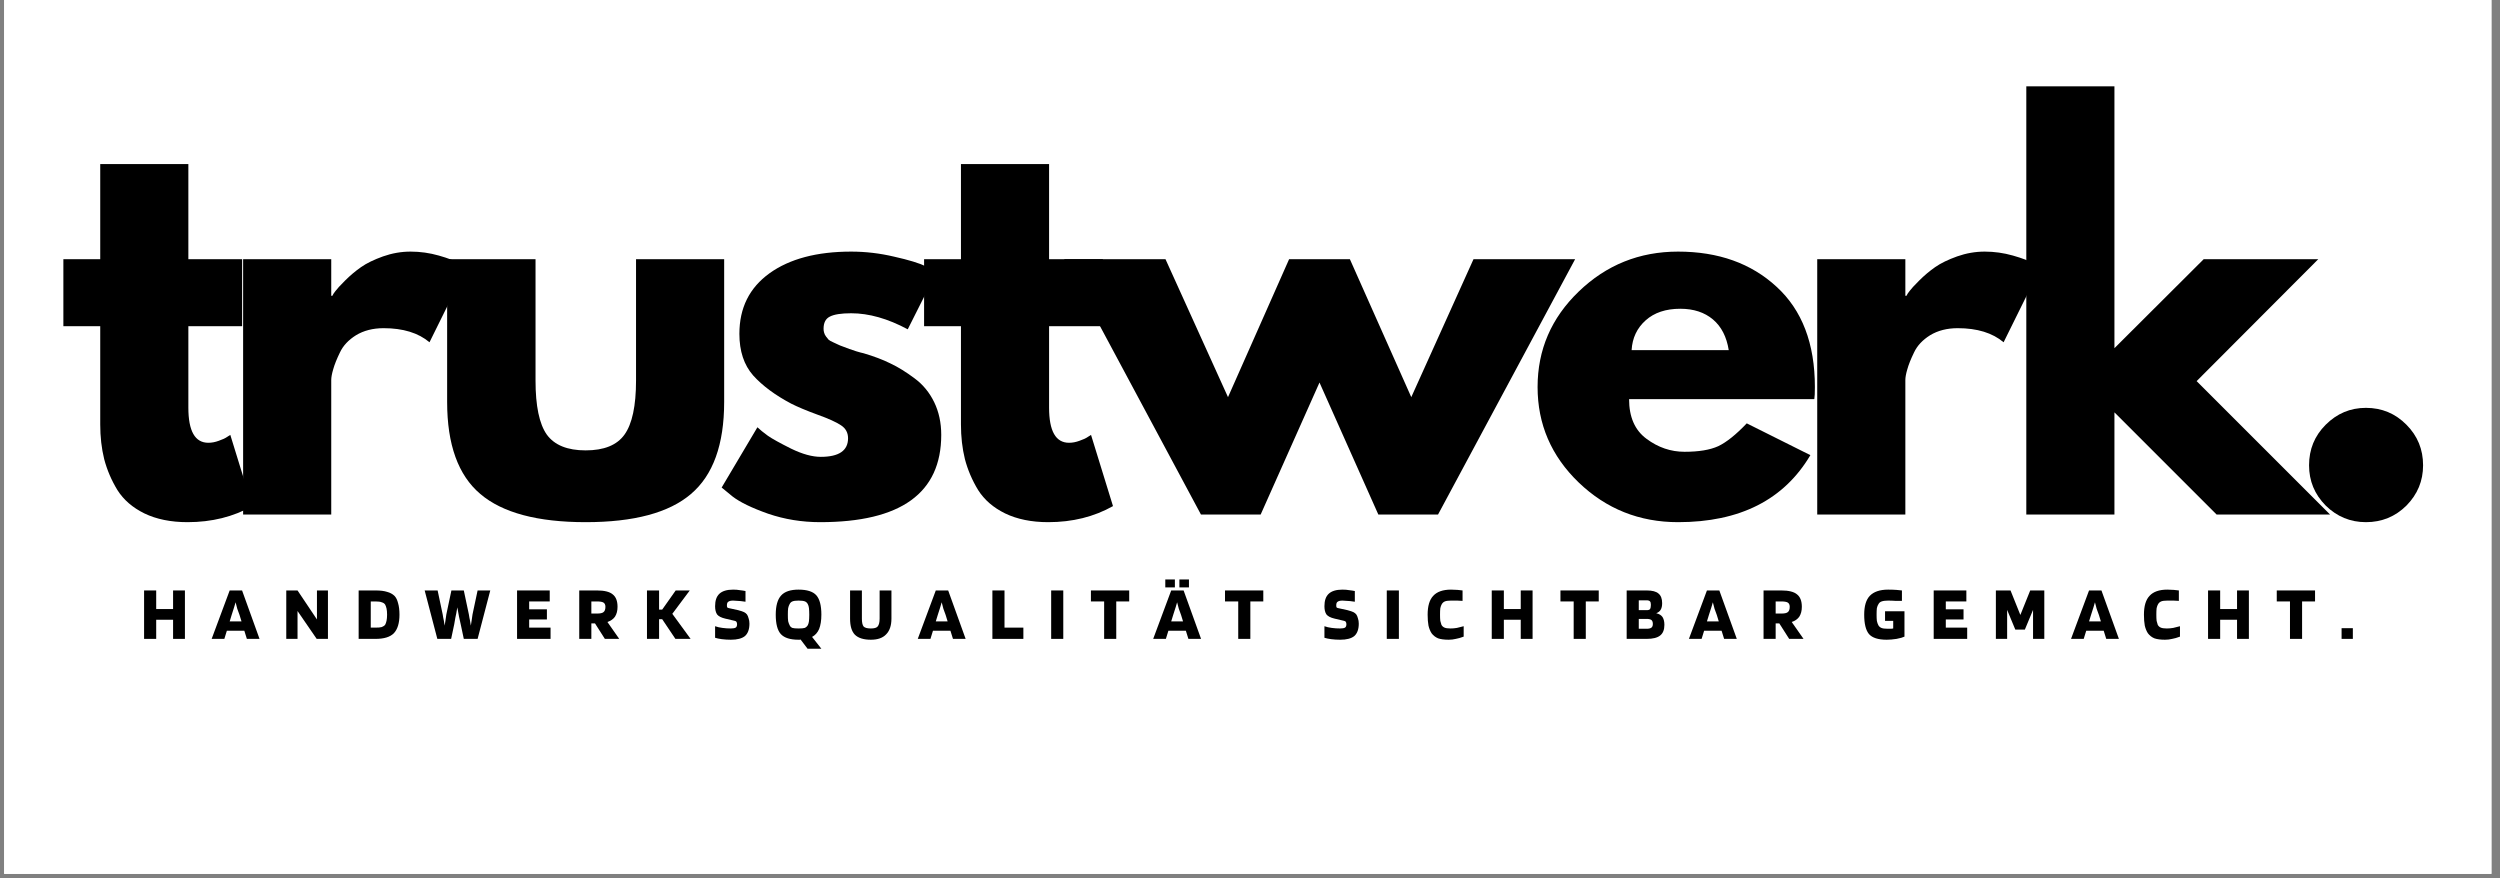
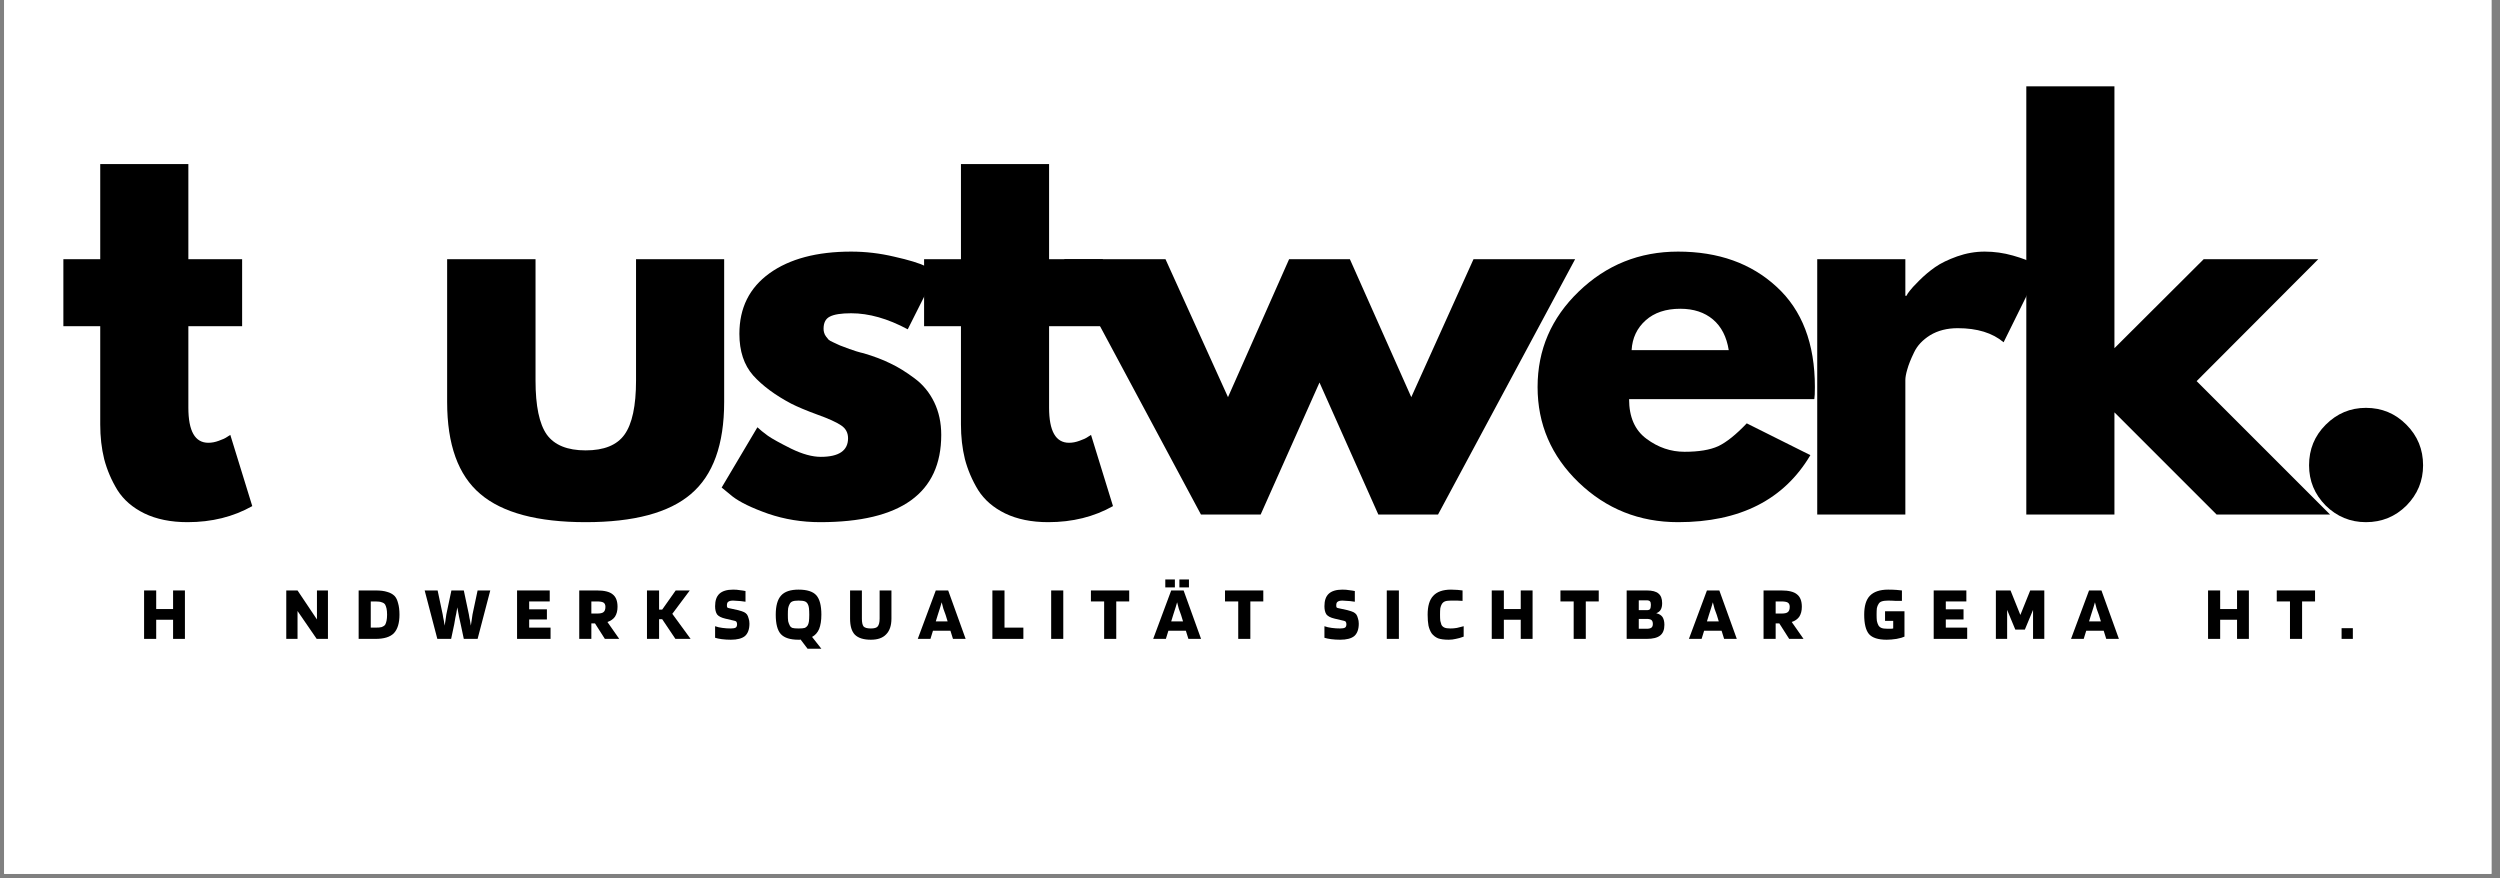
<svg xmlns="http://www.w3.org/2000/svg" width="185" zoomAndPan="magnify" viewBox="0 0 138.75 48.75" height="65" preserveAspectRatio="xMidYMid meet" version="1.0">
  <rect x="0" y="0" width="138.75" height="48.75" fill="#808080" stroke="none" />
  <defs>
    <g />
    <clipPath id="3325cf3bdb">
      <path d="M 0.23 0 L 138.273 0 L 138.273 48.5 L 0.23 48.5 Z M 0.23 0 " clip-rule="nonzero" />
    </clipPath>
  </defs>
  <g clip-path="url(#3325cf3bdb)">
    <path fill="#ffffff" d="M 0.23 0 L 138.273 0 L 138.273 48.5 L 0.23 48.5 Z M 0.23 0 " fill-opacity="1" fill-rule="nonzero" />
    <path fill="#ffffff" d="M 0.23 0 L 138.273 0 L 138.273 48.5 L 0.23 48.5 Z M 0.23 0 " fill-opacity="1" fill-rule="nonzero" />
  </g>
  <g fill="#000000" fill-opacity="1">
    <g transform="translate(3.079, 28.558)">
      <g>
        <path d="M 2.484 -14.172 L 2.484 -19.453 L 7.375 -19.453 L 7.375 -14.172 L 10.359 -14.172 L 10.359 -10.453 L 7.375 -10.453 L 7.375 -5.938 C 7.375 -4.633 7.742 -3.984 8.484 -3.984 C 8.672 -3.984 8.863 -4.02 9.062 -4.094 C 9.27 -4.164 9.426 -4.238 9.531 -4.312 L 9.703 -4.422 L 10.922 -0.469 C 9.867 0.125 8.672 0.422 7.328 0.422 C 6.398 0.422 5.602 0.258 4.938 -0.062 C 4.281 -0.383 3.781 -0.816 3.438 -1.359 C 3.102 -1.91 2.859 -2.484 2.703 -3.078 C 2.555 -3.68 2.484 -4.32 2.484 -5 L 2.484 -10.453 L 0.438 -10.453 L 0.438 -14.172 Z M 2.484 -14.172 " />
      </g>
    </g>
  </g>
  <g fill="#000000" fill-opacity="1">
    <g transform="translate(11.837, 28.558)">
      <g>
+         </g>
+     </g>
+   </g>
+   <g fill="#000000" fill-opacity="1">
+     <g transform="translate(23.441, 28.558)">
+       <g>
+         <path d="M 6.281 -14.172 L 6.281 -7.438 C 6.281 -6.031 6.488 -5.031 6.906 -4.438 C 7.332 -3.852 8.051 -3.562 9.062 -3.562 C 10.082 -3.562 10.801 -3.852 11.219 -4.438 C 11.645 -5.031 11.859 -6.031 11.859 -7.438 L 11.859 -14.172 L 16.75 -14.172 L 16.75 -6.25 C 16.75 -3.883 16.133 -2.18 14.906 -1.141 C 13.688 -0.098 11.738 0.422 9.062 0.422 C 6.395 0.422 4.445 -0.098 3.219 -1.141 C 1.988 -2.18 1.375 -3.883 1.375 -6.25 L 1.375 -14.172 Z M 6.281 -14.172 " />
+       </g>
+     </g>
+   </g>
+   <g fill="#000000" fill-opacity="1">
+     <g transform="translate(39.411, 28.558)">
+       <g>
+         <path d="M 7.828 -14.594 C 8.629 -14.594 9.426 -14.5 10.219 -14.312 C 11.02 -14.133 11.613 -13.953 12 -13.766 L 12.578 -13.484 L 10.969 -10.281 C 9.863 -10.875 8.816 -11.172 7.828 -11.172 C 7.273 -11.172 6.879 -11.109 6.641 -10.984 C 6.41 -10.867 6.297 -10.645 6.297 -10.312 C 6.297 -10.238 6.305 -10.164 6.328 -10.094 C 6.348 -10.02 6.383 -9.945 6.438 -9.875 C 6.488 -9.812 6.535 -9.754 6.578 -9.703 C 6.629 -9.66 6.711 -9.613 6.828 -9.562 C 6.941 -9.508 7.031 -9.469 7.094 -9.438 C 7.156 -9.406 7.258 -9.363 7.406 -9.312 C 7.551 -9.258 7.66 -9.219 7.734 -9.188 C 7.805 -9.164 7.93 -9.125 8.109 -9.062 C 8.285 -9.008 8.422 -8.973 8.516 -8.953 C 9.086 -8.785 9.582 -8.598 10 -8.391 C 10.426 -8.191 10.875 -7.914 11.344 -7.562 C 11.812 -7.219 12.176 -6.773 12.438 -6.234 C 12.695 -5.703 12.828 -5.098 12.828 -4.422 C 12.828 -1.191 10.586 0.422 6.109 0.422 C 5.098 0.422 4.133 0.266 3.219 -0.047 C 2.312 -0.367 1.656 -0.688 1.25 -1 L 0.641 -1.5 L 2.625 -4.844 C 2.77 -4.707 2.961 -4.551 3.203 -4.375 C 3.441 -4.207 3.875 -3.969 4.5 -3.656 C 5.125 -3.352 5.672 -3.203 6.141 -3.203 C 7.148 -3.203 7.656 -3.547 7.656 -4.234 C 7.656 -4.547 7.523 -4.785 7.266 -4.953 C 7.004 -5.129 6.566 -5.328 5.953 -5.547 C 5.336 -5.773 4.852 -5.977 4.5 -6.156 C 3.613 -6.625 2.91 -7.145 2.391 -7.719 C 1.879 -8.301 1.625 -9.07 1.625 -10.031 C 1.625 -11.469 2.18 -12.586 3.297 -13.391 C 4.41 -14.191 5.922 -14.594 7.828 -14.594 Z M 7.828 -14.594 " />
+       </g>
+     </g>
+   </g>
+   <g fill="#000000" fill-opacity="1">
+     <g transform="translate(50.849, 28.558)">
+       <g>
+         <path d="M 2.484 -14.172 L 2.484 -19.453 L 7.375 -19.453 L 7.375 -14.172 L 10.359 -14.172 L 10.359 -10.453 L 7.375 -10.453 L 7.375 -5.938 C 7.375 -4.633 7.742 -3.984 8.484 -3.984 C 8.672 -3.984 8.863 -4.02 9.062 -4.094 C 9.27 -4.164 9.426 -4.238 9.531 -4.312 L 9.703 -4.422 L 10.922 -0.469 C 9.867 0.125 8.672 0.422 7.328 0.422 C 6.398 0.422 5.602 0.258 4.938 -0.062 C 4.281 -0.383 3.781 -0.816 3.438 -1.359 C 3.102 -1.91 2.859 -2.484 2.703 -3.078 C 2.555 -3.68 2.484 -4.32 2.484 -5 L 2.484 -10.453 L 0.438 -10.453 L 0.438 -14.172 Z M 2.484 -14.172 " />
+       </g>
+     </g>
+   </g>
+   <g fill="#000000" fill-opacity="1">
+     <g transform="translate(59.607, 28.558)">
+       <g>
+         <path d="M 10.359 0 L 7.047 0 L -0.547 -14.172 L 5.078 -14.172 L 8.547 -6.516 L 11.938 -14.172 L 15.312 -14.172 L 18.719 -6.516 L 22.172 -14.172 L 27.812 -14.172 L 20.203 0 L 16.891 0 L 13.625 -7.328 Z M 10.359 0 " />
+       </g>
+     </g>
+   </g>
+   <g fill="#000000" fill-opacity="1">
+     <g transform="translate(84.695, 28.558)">
+       <g>
+         <path d="M 16 -6.406 L 5.719 -6.406 C 5.719 -5.414 6.039 -4.68 6.688 -4.203 C 7.332 -3.723 8.035 -3.484 8.797 -3.484 C 9.586 -3.484 10.211 -3.586 10.672 -3.797 C 11.129 -4.016 11.656 -4.438 12.25 -5.062 L 15.781 -3.297 C 14.312 -0.816 11.863 0.422 8.438 0.422 C 6.289 0.422 4.453 -0.312 2.922 -1.781 C 1.398 -3.25 0.641 -5.016 0.641 -7.078 C 0.641 -9.141 1.398 -10.906 2.922 -12.375 C 4.453 -13.852 6.289 -14.594 8.438 -14.594 C 10.676 -14.594 12.5 -13.941 13.906 -12.641 C 15.32 -11.348 16.031 -9.492 16.031 -7.078 C 16.031 -6.742 16.02 -6.52 16 -6.406 Z M 5.859 -9.125 L 11.25 -9.125 C 11.133 -9.863 10.844 -10.43 10.375 -10.828 C 9.906 -11.223 9.301 -11.422 8.562 -11.422 C 7.758 -11.422 7.117 -11.207 6.641 -10.781 C 6.16 -10.352 5.898 -9.801 5.859 -9.125 Z M 5.859 -9.125 " />
+       </g>
+     </g>
+   </g>
+   <g fill="#000000" fill-opacity="1">
+     <g transform="translate(99.2, 28.558)">
+       <g>
        <path d="M 1.656 0 L 1.656 -14.172 L 6.547 -14.172 L 6.547 -12.141 L 6.609 -12.141 C 6.641 -12.211 6.695 -12.301 6.781 -12.406 C 6.863 -12.52 7.039 -12.711 7.312 -12.984 C 7.594 -13.266 7.891 -13.516 8.203 -13.734 C 8.516 -13.953 8.922 -14.148 9.422 -14.328 C 9.922 -14.504 10.43 -14.594 10.953 -14.594 C 11.484 -14.594 12.004 -14.52 12.516 -14.375 C 13.035 -14.227 13.414 -14.082 13.656 -13.938 L 14.047 -13.703 L 12 -9.562 C 11.383 -10.082 10.535 -10.344 9.453 -10.344 C 8.859 -10.344 8.348 -10.211 7.922 -9.953 C 7.504 -9.691 7.207 -9.375 7.031 -9 C 6.852 -8.633 6.727 -8.32 6.656 -8.062 C 6.582 -7.812 6.547 -7.613 6.547 -7.469 L 6.547 0 Z M 1.656 0 " />
      </g>
    </g>
  </g>
  <g fill="#000000" fill-opacity="1">
-     <g transform="translate(23.441, 28.558)">
-       <g>
-         <path d="M 6.281 -14.172 L 6.281 -7.438 C 6.281 -6.031 6.488 -5.031 6.906 -4.438 C 7.332 -3.852 8.051 -3.562 9.062 -3.562 C 10.082 -3.562 10.801 -3.852 11.219 -4.438 C 11.645 -5.031 11.859 -6.031 11.859 -7.438 L 11.859 -14.172 L 16.75 -14.172 L 16.75 -6.25 C 16.75 -3.883 16.133 -2.18 14.906 -1.141 C 13.688 -0.098 11.738 0.422 9.062 0.422 C 6.395 0.422 4.445 -0.098 3.219 -1.141 C 1.988 -2.18 1.375 -3.883 1.375 -6.25 L 1.375 -14.172 Z M 6.281 -14.172 " />
-       </g>
-     </g>
-   </g>
-   <g fill="#000000" fill-opacity="1">
-     <g transform="translate(39.411, 28.558)">
-       <g>
-         <path d="M 7.828 -14.594 C 8.629 -14.594 9.426 -14.5 10.219 -14.312 C 11.02 -14.133 11.613 -13.953 12 -13.766 L 12.578 -13.484 L 10.969 -10.281 C 9.863 -10.875 8.816 -11.172 7.828 -11.172 C 7.273 -11.172 6.879 -11.109 6.641 -10.984 C 6.41 -10.867 6.297 -10.645 6.297 -10.312 C 6.297 -10.238 6.305 -10.164 6.328 -10.094 C 6.348 -10.02 6.383 -9.945 6.438 -9.875 C 6.488 -9.812 6.535 -9.754 6.578 -9.703 C 6.629 -9.66 6.711 -9.613 6.828 -9.562 C 6.941 -9.508 7.031 -9.469 7.094 -9.438 C 7.156 -9.406 7.258 -9.363 7.406 -9.312 C 7.551 -9.258 7.66 -9.219 7.734 -9.188 C 7.805 -9.164 7.93 -9.125 8.109 -9.062 C 8.285 -9.008 8.422 -8.973 8.516 -8.953 C 9.086 -8.785 9.582 -8.598 10 -8.391 C 10.426 -8.191 10.875 -7.914 11.344 -7.562 C 11.812 -7.219 12.176 -6.773 12.438 -6.234 C 12.695 -5.703 12.828 -5.098 12.828 -4.422 C 12.828 -1.191 10.586 0.422 6.109 0.422 C 5.098 0.422 4.133 0.266 3.219 -0.047 C 2.312 -0.367 1.656 -0.688 1.25 -1 L 0.641 -1.5 L 2.625 -4.844 C 2.77 -4.707 2.961 -4.551 3.203 -4.375 C 3.441 -4.207 3.875 -3.969 4.5 -3.656 C 5.125 -3.352 5.672 -3.203 6.141 -3.203 C 7.148 -3.203 7.656 -3.547 7.656 -4.234 C 7.656 -4.547 7.523 -4.785 7.266 -4.953 C 7.004 -5.129 6.566 -5.328 5.953 -5.547 C 5.336 -5.773 4.852 -5.977 4.5 -6.156 C 3.613 -6.625 2.91 -7.145 2.391 -7.719 C 1.879 -8.301 1.625 -9.07 1.625 -10.031 C 1.625 -11.469 2.18 -12.586 3.297 -13.391 C 4.41 -14.191 5.922 -14.594 7.828 -14.594 Z M 7.828 -14.594 " />
-       </g>
-     </g>
-   </g>
-   <g fill="#000000" fill-opacity="1">
-     <g transform="translate(50.849, 28.558)">
-       <g>
-         <path d="M 2.484 -14.172 L 2.484 -19.453 L 7.375 -19.453 L 7.375 -14.172 L 10.359 -14.172 L 10.359 -10.453 L 7.375 -10.453 L 7.375 -5.938 C 7.375 -4.633 7.742 -3.984 8.484 -3.984 C 8.672 -3.984 8.863 -4.02 9.062 -4.094 C 9.27 -4.164 9.426 -4.238 9.531 -4.312 L 9.703 -4.422 L 10.922 -0.469 C 9.867 0.125 8.672 0.422 7.328 0.422 C 6.398 0.422 5.602 0.258 4.938 -0.062 C 4.281 -0.383 3.781 -0.816 3.438 -1.359 C 3.102 -1.91 2.859 -2.484 2.703 -3.078 C 2.555 -3.68 2.484 -4.32 2.484 -5 L 2.484 -10.453 L 0.438 -10.453 L 0.438 -14.172 Z M 2.484 -14.172 " />
-       </g>
-     </g>
-   </g>
-   <g fill="#000000" fill-opacity="1">
-     <g transform="translate(59.607, 28.558)">
-       <g>
-         <path d="M 10.359 0 L 7.047 0 L -0.547 -14.172 L 5.078 -14.172 L 8.547 -6.516 L 11.938 -14.172 L 15.312 -14.172 L 18.719 -6.516 L 22.172 -14.172 L 27.812 -14.172 L 20.203 0 L 16.891 0 L 13.625 -7.328 Z M 10.359 0 " />
-       </g>
-     </g>
-   </g>
-   <g fill="#000000" fill-opacity="1">
-     <g transform="translate(84.695, 28.558)">
-       <g>
-         <path d="M 16 -6.406 L 5.719 -6.406 C 5.719 -5.414 6.039 -4.68 6.688 -4.203 C 7.332 -3.723 8.035 -3.484 8.797 -3.484 C 9.586 -3.484 10.211 -3.586 10.672 -3.797 C 11.129 -4.016 11.656 -4.438 12.25 -5.062 L 15.781 -3.297 C 14.312 -0.816 11.863 0.422 8.438 0.422 C 6.289 0.422 4.453 -0.312 2.922 -1.781 C 1.398 -3.25 0.641 -5.016 0.641 -7.078 C 0.641 -9.141 1.398 -10.906 2.922 -12.375 C 4.453 -13.852 6.289 -14.594 8.438 -14.594 C 10.676 -14.594 12.5 -13.941 13.906 -12.641 C 15.32 -11.348 16.031 -9.492 16.031 -7.078 C 16.031 -6.742 16.02 -6.52 16 -6.406 Z M 5.859 -9.125 L 11.25 -9.125 C 11.133 -9.863 10.844 -10.43 10.375 -10.828 C 9.906 -11.223 9.301 -11.422 8.562 -11.422 C 7.758 -11.422 7.117 -11.207 6.641 -10.781 C 6.16 -10.352 5.898 -9.801 5.859 -9.125 Z M 5.859 -9.125 " />
-       </g>
-     </g>
-   </g>
-   <g fill="#000000" fill-opacity="1">
-     <g transform="translate(99.2, 28.558)">
-       <g>
-         <path d="M 1.656 0 L 1.656 -14.172 L 6.547 -14.172 L 6.547 -12.141 L 6.609 -12.141 C 6.641 -12.211 6.695 -12.301 6.781 -12.406 C 6.863 -12.52 7.039 -12.711 7.312 -12.984 C 7.594 -13.266 7.891 -13.516 8.203 -13.734 C 8.516 -13.953 8.922 -14.148 9.422 -14.328 C 9.922 -14.504 10.43 -14.594 10.953 -14.594 C 11.484 -14.594 12.004 -14.52 12.516 -14.375 C 13.035 -14.227 13.414 -14.082 13.656 -13.938 L 14.047 -13.703 L 12 -9.562 C 11.383 -10.082 10.535 -10.344 9.453 -10.344 C 8.859 -10.344 8.348 -10.211 7.922 -9.953 C 7.504 -9.691 7.207 -9.375 7.031 -9 C 6.852 -8.633 6.727 -8.32 6.656 -8.062 C 6.582 -7.812 6.547 -7.613 6.547 -7.469 L 6.547 0 Z M 1.656 0 " />
-       </g>
-     </g>
-   </g>
-   <g fill="#000000" fill-opacity="1">
    <g transform="translate(110.804, 28.558)">
      <g>
        <path d="M 17.859 -14.172 L 11.109 -7.406 L 18.516 0 L 12.219 0 L 6.547 -5.672 L 6.547 0 L 1.656 0 L 1.656 -23.766 L 6.547 -23.766 L 6.547 -9.234 L 11.5 -14.172 Z M 17.859 -14.172 " />
      </g>
    </g>
  </g>
  <g fill="#000000" fill-opacity="1">
    <g transform="translate(126.497, 28.558)">
      <g>
        <path d="M 4.812 -5.922 C 5.695 -5.922 6.445 -5.609 7.062 -4.984 C 7.676 -4.367 7.984 -3.617 7.984 -2.734 C 7.984 -1.867 7.676 -1.125 7.062 -0.5 C 6.445 0.113 5.695 0.422 4.812 0.422 C 3.945 0.422 3.203 0.113 2.578 -0.5 C 1.961 -1.125 1.656 -1.867 1.656 -2.734 C 1.656 -3.617 1.961 -4.367 2.578 -4.984 C 3.203 -5.609 3.945 -5.922 4.812 -5.922 Z M 4.812 -5.922 " />
      </g>
    </g>
  </g>
  <g fill="#000000" fill-opacity="1">
    <g transform="translate(7.794, 35.458)">
      <g>
        <path d="M 0.875 0 L 0.203 0 L 0.203 -2.688 L 0.875 -2.688 L 0.875 -1.656 L 1.812 -1.656 L 1.812 -2.688 L 2.469 -2.688 L 2.469 0 L 1.812 0 L 1.812 -1.062 L 0.875 -1.062 Z M 0.875 0 " />
      </g>
    </g>
  </g>
  <g fill="#000000" fill-opacity="1">
    <g transform="translate(11.763, 35.458)">
      <g>
-         <path d="M 0.688 0 L -0.016 0 L 0.984 -2.688 L 1.672 -2.688 L 2.641 0 L 1.938 0 L 1.797 -0.453 L 0.828 -0.453 Z M 1.312 -2.031 C 1.289 -1.945 1.266 -1.859 1.234 -1.766 C 1.203 -1.68 1.156 -1.535 1.094 -1.328 L 0.984 -0.969 L 1.641 -0.969 L 1.531 -1.328 C 1.488 -1.441 1.445 -1.555 1.406 -1.672 C 1.375 -1.797 1.344 -1.914 1.312 -2.031 Z M 1.312 -2.031 " />
-       </g>
+         </g>
    </g>
  </g>
  <g fill="#000000" fill-opacity="1">
    <g transform="translate(15.685, 35.458)">
      <g>
        <path d="M 2.516 -2.688 L 2.516 0 L 1.891 0 L 0.828 -1.547 L 0.828 0 L 0.203 0 L 0.203 -2.688 L 0.828 -2.688 L 1.906 -1.078 L 1.906 -2.688 Z M 2.516 -2.688 " />
      </g>
    </g>
  </g>
  <g fill="#000000" fill-opacity="1">
    <g transform="translate(19.702, 35.458)">
      <g>
        <path d="M 1.141 0 L 0.203 0 L 0.203 -2.688 L 1.141 -2.688 C 1.41 -2.688 1.625 -2.66 1.781 -2.609 C 1.945 -2.566 2.082 -2.492 2.188 -2.391 C 2.281 -2.297 2.348 -2.16 2.391 -1.984 C 2.441 -1.816 2.469 -1.602 2.469 -1.344 C 2.469 -0.875 2.363 -0.531 2.156 -0.312 C 1.945 -0.102 1.609 0 1.141 0 Z M 1.672 -1.906 C 1.629 -1.969 1.566 -2.008 1.484 -2.031 C 1.41 -2.062 1.297 -2.078 1.141 -2.078 L 0.875 -2.078 L 0.875 -0.625 L 1.141 -0.625 C 1.297 -0.625 1.41 -0.633 1.484 -0.656 C 1.566 -0.688 1.629 -0.727 1.672 -0.781 C 1.703 -0.832 1.727 -0.906 1.75 -1 C 1.77 -1.094 1.781 -1.207 1.781 -1.344 C 1.781 -1.488 1.77 -1.602 1.75 -1.688 C 1.727 -1.781 1.703 -1.852 1.672 -1.906 Z M 1.672 -1.906 " />
      </g>
    </g>
  </g>
  <g fill="#000000" fill-opacity="1">
    <g transform="translate(23.569, 35.458)">
      <g>
        <path d="M 0.703 0 L 0 -2.688 L 0.719 -2.688 L 1 -1.359 C 1.008 -1.305 1.02 -1.242 1.031 -1.172 C 1.051 -1.098 1.078 -0.953 1.109 -0.734 C 1.117 -0.785 1.133 -0.883 1.156 -1.031 C 1.176 -1.188 1.191 -1.297 1.203 -1.359 L 1.484 -2.688 L 2.172 -2.688 L 2.453 -1.359 C 2.461 -1.305 2.473 -1.242 2.484 -1.172 C 2.504 -1.098 2.531 -0.953 2.562 -0.734 C 2.57 -0.785 2.586 -0.883 2.609 -1.031 C 2.629 -1.188 2.645 -1.297 2.656 -1.359 L 2.938 -2.688 L 3.641 -2.688 L 2.938 0 L 2.172 0 L 2 -0.812 C 1.969 -0.945 1.938 -1.086 1.906 -1.234 C 1.875 -1.391 1.844 -1.562 1.812 -1.75 C 1.77 -1.488 1.734 -1.297 1.703 -1.172 C 1.68 -1.047 1.66 -0.926 1.641 -0.812 L 1.469 0 Z M 0.703 0 " />
      </g>
    </g>
  </g>
  <g fill="#000000" fill-opacity="1">
    <g transform="translate(28.494, 35.458)">
      <g>
        <path d="M 2.062 -0.625 L 2.062 0 L 0.203 0 L 0.203 -2.688 L 2.016 -2.688 L 2.016 -2.078 L 0.875 -2.078 L 0.875 -1.641 L 1.859 -1.641 L 1.859 -1.078 L 0.875 -1.078 L 0.875 -0.625 Z M 2.062 -0.625 " />
      </g>
    </g>
  </g>
  <g fill="#000000" fill-opacity="1">
    <g transform="translate(31.945, 35.458)">
      <g>
        <path d="M 0.875 -0.859 L 0.875 0 L 0.203 0 L 0.203 -2.688 L 1.188 -2.688 C 1.602 -2.688 1.895 -2.613 2.062 -2.469 C 2.238 -2.332 2.328 -2.102 2.328 -1.781 C 2.328 -1.562 2.281 -1.379 2.188 -1.234 C 2.094 -1.098 1.953 -1 1.766 -0.938 L 2.422 0 L 1.625 0 L 1.078 -0.859 Z M 1.656 -1.781 C 1.656 -1.895 1.617 -1.973 1.547 -2.016 C 1.484 -2.055 1.363 -2.078 1.188 -2.078 L 0.875 -2.078 L 0.875 -1.406 L 1.188 -1.406 C 1.363 -1.406 1.484 -1.43 1.547 -1.484 C 1.617 -1.535 1.656 -1.633 1.656 -1.781 Z M 1.656 -1.781 " />
      </g>
    </g>
  </g>
  <g fill="#000000" fill-opacity="1">
    <g transform="translate(35.704, 35.458)">
      <g>
        <path d="M 1.609 -1.391 L 2.625 0 L 1.781 0 L 1.047 -1.094 L 0.875 -1.094 L 0.875 0 L 0.203 0 L 0.203 -2.688 L 0.875 -2.688 L 0.875 -1.625 L 1.047 -1.625 L 1.797 -2.688 L 2.578 -2.688 Z M 1.609 -1.391 " />
      </g>
    </g>
  </g>
  <g fill="#000000" fill-opacity="1">
    <g transform="translate(39.563, 35.458)">
      <g>
        <path d="M 1.219 -1 L 0.688 -1.125 C 0.469 -1.176 0.316 -1.254 0.234 -1.359 C 0.16 -1.473 0.125 -1.625 0.125 -1.812 C 0.125 -2.125 0.203 -2.352 0.359 -2.5 C 0.523 -2.656 0.781 -2.734 1.125 -2.734 C 1.27 -2.734 1.395 -2.723 1.5 -2.703 C 1.613 -2.691 1.719 -2.676 1.812 -2.656 L 1.812 -2.062 C 1.602 -2.094 1.457 -2.109 1.375 -2.109 C 1.289 -2.117 1.207 -2.125 1.125 -2.125 C 1 -2.125 0.91 -2.102 0.859 -2.062 C 0.805 -2.031 0.781 -1.961 0.781 -1.859 C 0.781 -1.816 0.785 -1.781 0.797 -1.75 C 0.816 -1.727 0.852 -1.711 0.906 -1.703 L 1.406 -1.594 C 1.562 -1.551 1.672 -1.516 1.734 -1.484 C 1.797 -1.453 1.848 -1.41 1.891 -1.359 C 1.93 -1.305 1.961 -1.234 1.984 -1.141 C 2.016 -1.055 2.031 -0.957 2.031 -0.844 C 2.031 -0.531 1.945 -0.301 1.781 -0.156 C 1.613 -0.02 1.352 0.047 1 0.047 C 0.82 0.047 0.656 0.035 0.5 0.016 C 0.344 -0.004 0.219 -0.031 0.125 -0.062 L 0.125 -0.703 C 0.238 -0.66 0.375 -0.629 0.531 -0.609 C 0.688 -0.586 0.844 -0.578 1 -0.578 C 1.125 -0.578 1.211 -0.594 1.266 -0.625 C 1.316 -0.656 1.344 -0.719 1.344 -0.812 C 1.344 -0.875 1.332 -0.914 1.312 -0.938 C 1.301 -0.969 1.27 -0.988 1.219 -1 Z M 1.219 -1 " />
      </g>
    </g>
  </g>
  <g fill="#000000" fill-opacity="1">
    <g transform="translate(42.945, 35.458)">
      <g>
        <path d="M 1.375 0.047 C 0.914 0.047 0.586 -0.055 0.391 -0.266 C 0.203 -0.473 0.109 -0.832 0.109 -1.344 C 0.109 -1.832 0.207 -2.188 0.406 -2.406 C 0.602 -2.625 0.926 -2.734 1.375 -2.734 C 1.844 -2.734 2.172 -2.629 2.359 -2.422 C 2.547 -2.211 2.641 -1.852 2.641 -1.344 C 2.641 -1.02 2.598 -0.754 2.516 -0.547 C 2.43 -0.348 2.301 -0.203 2.125 -0.109 L 2.641 0.547 L 1.875 0.547 L 1.484 0.031 C 1.473 0.039 1.457 0.047 1.438 0.047 C 1.426 0.047 1.406 0.047 1.375 0.047 Z M 0.875 -0.766 C 0.906 -0.691 0.957 -0.641 1.031 -0.609 C 1.102 -0.586 1.219 -0.578 1.375 -0.578 C 1.531 -0.578 1.645 -0.586 1.719 -0.609 C 1.789 -0.641 1.848 -0.691 1.891 -0.766 C 1.922 -0.828 1.941 -0.898 1.953 -0.984 C 1.961 -1.078 1.969 -1.195 1.969 -1.344 C 1.969 -1.488 1.961 -1.609 1.953 -1.703 C 1.941 -1.797 1.922 -1.867 1.891 -1.922 C 1.859 -1.992 1.805 -2.047 1.734 -2.078 C 1.66 -2.109 1.539 -2.125 1.375 -2.125 C 1.219 -2.125 1.102 -2.109 1.031 -2.078 C 0.957 -2.047 0.906 -1.992 0.875 -1.922 C 0.844 -1.867 0.816 -1.797 0.797 -1.703 C 0.785 -1.609 0.781 -1.488 0.781 -1.344 C 0.781 -1.195 0.785 -1.078 0.797 -0.984 C 0.816 -0.898 0.844 -0.828 0.875 -0.766 Z M 0.875 -0.766 " />
      </g>
    </g>
  </g>
  <g fill="#000000" fill-opacity="1">
    <g transform="translate(46.991, 35.458)">
      <g>
        <path d="M 1.828 -1.125 L 1.828 -2.688 L 2.484 -2.688 L 2.484 -1.125 C 2.484 -0.738 2.383 -0.445 2.188 -0.25 C 2 -0.051 1.719 0.047 1.344 0.047 C 0.938 0.047 0.641 -0.047 0.453 -0.234 C 0.273 -0.422 0.188 -0.719 0.188 -1.125 L 0.188 -2.688 L 0.844 -2.688 L 0.844 -1.125 C 0.844 -0.914 0.875 -0.77 0.938 -0.688 C 1.008 -0.613 1.145 -0.578 1.344 -0.578 C 1.531 -0.578 1.656 -0.613 1.719 -0.688 C 1.789 -0.77 1.828 -0.914 1.828 -1.125 Z M 1.828 -1.125 " />
      </g>
    </g>
  </g>
  <g fill="#000000" fill-opacity="1">
    <g transform="translate(50.952, 35.458)">
      <g>
        <path d="M 0.688 0 L -0.016 0 L 0.984 -2.688 L 1.672 -2.688 L 2.641 0 L 1.938 0 L 1.797 -0.453 L 0.828 -0.453 Z M 1.312 -2.031 C 1.289 -1.945 1.266 -1.859 1.234 -1.766 C 1.203 -1.68 1.156 -1.535 1.094 -1.328 L 0.984 -0.969 L 1.641 -0.969 L 1.531 -1.328 C 1.488 -1.441 1.445 -1.555 1.406 -1.672 C 1.375 -1.797 1.344 -1.914 1.312 -2.031 Z M 1.312 -2.031 " />
      </g>
    </g>
  </g>
  <g fill="#000000" fill-opacity="1">
    <g transform="translate(54.875, 35.458)">
      <g>
        <path d="M 1.922 -0.625 L 1.922 0 L 0.203 0 L 0.203 -2.688 L 0.875 -2.688 L 0.875 -0.625 Z M 1.922 -0.625 " />
      </g>
    </g>
  </g>
  <g fill="#000000" fill-opacity="1">
    <g transform="translate(58.137, 35.458)">
      <g>
        <path d="M 0.875 -2.688 L 0.875 0 L 0.203 0 L 0.203 -2.688 Z M 0.875 -2.688 " />
      </g>
    </g>
  </g>
  <g fill="#000000" fill-opacity="1">
    <g transform="translate(60.499, 35.458)">
      <g>
        <path d="M 2.172 -2.688 L 2.172 -2.078 L 1.453 -2.078 L 1.453 0 L 0.781 0 L 0.781 -2.078 L 0.047 -2.078 L 0.047 -2.688 Z M 2.172 -2.688 " />
      </g>
    </g>
  </g>
  <g fill="#000000" fill-opacity="1">
    <g transform="translate(64.018, 35.458)">
      <g>
        <path d="M 0.688 0 L -0.016 0 L 0.984 -2.688 L 1.672 -2.688 L 2.641 0 L 1.938 0 L 1.797 -0.453 L 0.828 -0.453 Z M 1.312 -2.031 C 1.289 -1.945 1.266 -1.859 1.234 -1.766 C 1.203 -1.68 1.156 -1.535 1.094 -1.328 L 0.984 -0.969 L 1.641 -0.969 L 1.531 -1.328 C 1.488 -1.441 1.445 -1.555 1.406 -1.672 C 1.375 -1.797 1.344 -1.914 1.312 -2.031 Z M 1.969 -3.297 L 1.969 -2.859 L 1.438 -2.859 L 1.438 -3.297 Z M 1.188 -3.297 L 1.188 -2.859 L 0.656 -2.859 L 0.656 -3.297 Z M 1.188 -3.297 " />
      </g>
    </g>
  </g>
  <g fill="#000000" fill-opacity="1">
    <g transform="translate(67.941, 35.458)">
      <g>
        <path d="M 2.172 -2.688 L 2.172 -2.078 L 1.453 -2.078 L 1.453 0 L 0.781 0 L 0.781 -2.078 L 0.047 -2.078 L 0.047 -2.688 Z M 2.172 -2.688 " />
      </g>
    </g>
  </g>
  <g fill="#000000" fill-opacity="1">
    <g transform="translate(71.46, 35.458)">
      <g />
    </g>
  </g>
  <g fill="#000000" fill-opacity="1">
    <g transform="translate(73.381, 35.458)">
      <g>
        <path d="M 1.219 -1 L 0.688 -1.125 C 0.469 -1.176 0.316 -1.254 0.234 -1.359 C 0.16 -1.473 0.125 -1.625 0.125 -1.812 C 0.125 -2.125 0.203 -2.352 0.359 -2.5 C 0.523 -2.656 0.781 -2.734 1.125 -2.734 C 1.27 -2.734 1.395 -2.723 1.5 -2.703 C 1.613 -2.691 1.719 -2.676 1.812 -2.656 L 1.812 -2.062 C 1.602 -2.094 1.457 -2.109 1.375 -2.109 C 1.289 -2.117 1.207 -2.125 1.125 -2.125 C 1 -2.125 0.91 -2.102 0.859 -2.062 C 0.805 -2.031 0.781 -1.961 0.781 -1.859 C 0.781 -1.816 0.785 -1.781 0.797 -1.75 C 0.816 -1.727 0.852 -1.711 0.906 -1.703 L 1.406 -1.594 C 1.562 -1.551 1.672 -1.516 1.734 -1.484 C 1.797 -1.453 1.848 -1.41 1.891 -1.359 C 1.93 -1.305 1.961 -1.234 1.984 -1.141 C 2.016 -1.055 2.031 -0.957 2.031 -0.844 C 2.031 -0.531 1.945 -0.301 1.781 -0.156 C 1.613 -0.02 1.352 0.047 1 0.047 C 0.82 0.047 0.656 0.035 0.5 0.016 C 0.344 -0.004 0.219 -0.031 0.125 -0.062 L 0.125 -0.703 C 0.238 -0.66 0.375 -0.629 0.531 -0.609 C 0.688 -0.586 0.844 -0.578 1 -0.578 C 1.125 -0.578 1.211 -0.594 1.266 -0.625 C 1.316 -0.656 1.344 -0.719 1.344 -0.812 C 1.344 -0.875 1.332 -0.914 1.312 -0.938 C 1.301 -0.969 1.27 -0.988 1.219 -1 Z M 1.219 -1 " />
      </g>
    </g>
  </g>
  <g fill="#000000" fill-opacity="1">
    <g transform="translate(76.763, 35.458)">
      <g>
        <path d="M 0.875 -2.688 L 0.875 0 L 0.203 0 L 0.203 -2.688 Z M 0.875 -2.688 " />
      </g>
    </g>
  </g>
  <g fill="#000000" fill-opacity="1">
    <g transform="translate(79.125, 35.458)">
      <g>
        <path d="M 1.375 -0.578 C 1.488 -0.578 1.609 -0.586 1.734 -0.609 C 1.867 -0.641 1.992 -0.672 2.109 -0.703 L 2.109 -0.125 C 1.941 -0.062 1.797 -0.02 1.672 0 C 1.547 0.031 1.414 0.047 1.281 0.047 C 1.031 0.047 0.832 0.02 0.688 -0.031 C 0.539 -0.094 0.422 -0.188 0.328 -0.312 C 0.254 -0.426 0.195 -0.566 0.156 -0.734 C 0.125 -0.898 0.109 -1.102 0.109 -1.344 C 0.109 -1.82 0.211 -2.172 0.422 -2.391 C 0.629 -2.617 0.957 -2.734 1.406 -2.734 C 1.539 -2.734 1.66 -2.727 1.766 -2.719 C 1.867 -2.707 1.961 -2.695 2.047 -2.688 L 2.047 -2.109 C 1.953 -2.117 1.852 -2.125 1.75 -2.125 C 1.645 -2.125 1.531 -2.125 1.406 -2.125 C 1.25 -2.125 1.133 -2.109 1.062 -2.078 C 0.988 -2.047 0.93 -1.992 0.891 -1.922 C 0.859 -1.867 0.832 -1.797 0.812 -1.703 C 0.801 -1.609 0.797 -1.488 0.797 -1.344 C 0.797 -1.207 0.801 -1.094 0.812 -1 C 0.832 -0.914 0.852 -0.844 0.875 -0.781 C 0.914 -0.707 0.973 -0.656 1.047 -0.625 C 1.117 -0.594 1.227 -0.578 1.375 -0.578 Z M 1.375 -0.578 " />
      </g>
    </g>
  </g>
  <g fill="#000000" fill-opacity="1">
    <g transform="translate(82.589, 35.458)">
      <g>
        <path d="M 0.875 0 L 0.203 0 L 0.203 -2.688 L 0.875 -2.688 L 0.875 -1.656 L 1.812 -1.656 L 1.812 -2.688 L 2.469 -2.688 L 2.469 0 L 1.812 0 L 1.812 -1.062 L 0.875 -1.062 Z M 0.875 0 " />
      </g>
    </g>
  </g>
  <g fill="#000000" fill-opacity="1">
    <g transform="translate(86.558, 35.458)">
      <g>
        <path d="M 2.172 -2.688 L 2.172 -2.078 L 1.453 -2.078 L 1.453 0 L 0.781 0 L 0.781 -2.078 L 0.047 -2.078 L 0.047 -2.688 Z M 2.172 -2.688 " />
      </g>
    </g>
  </g>
  <g fill="#000000" fill-opacity="1">
    <g transform="translate(90.077, 35.458)">
      <g>
        <path d="M 2.297 -0.781 C 2.297 -0.508 2.219 -0.312 2.062 -0.188 C 1.906 -0.062 1.656 0 1.312 0 L 0.203 0 L 0.203 -2.688 L 1.312 -2.688 C 1.625 -2.688 1.844 -2.629 1.969 -2.516 C 2.102 -2.41 2.172 -2.234 2.172 -1.984 C 2.172 -1.828 2.145 -1.707 2.094 -1.625 C 2.051 -1.539 1.969 -1.473 1.844 -1.422 C 2 -1.391 2.113 -1.32 2.188 -1.219 C 2.258 -1.113 2.297 -0.969 2.297 -0.781 Z M 1.547 -1.891 C 1.547 -1.984 1.531 -2.047 1.5 -2.078 C 1.469 -2.117 1.406 -2.141 1.312 -2.141 L 0.875 -2.141 L 0.875 -1.594 L 1.312 -1.594 C 1.406 -1.594 1.469 -1.613 1.5 -1.656 C 1.531 -1.707 1.547 -1.785 1.547 -1.891 Z M 1.656 -0.828 C 1.656 -0.93 1.629 -1.004 1.578 -1.047 C 1.523 -1.086 1.438 -1.109 1.312 -1.109 L 0.875 -1.109 L 0.875 -0.562 L 1.312 -0.562 C 1.438 -0.562 1.523 -0.582 1.578 -0.625 C 1.629 -0.664 1.656 -0.734 1.656 -0.828 Z M 1.656 -0.828 " />
      </g>
    </g>
  </g>
  <g fill="#000000" fill-opacity="1">
    <g transform="translate(93.751, 35.458)">
      <g>
        <path d="M 0.688 0 L -0.016 0 L 0.984 -2.688 L 1.672 -2.688 L 2.641 0 L 1.938 0 L 1.797 -0.453 L 0.828 -0.453 Z M 1.312 -2.031 C 1.289 -1.945 1.266 -1.859 1.234 -1.766 C 1.203 -1.68 1.156 -1.535 1.094 -1.328 L 0.984 -0.969 L 1.641 -0.969 L 1.531 -1.328 C 1.488 -1.441 1.445 -1.555 1.406 -1.672 C 1.375 -1.797 1.344 -1.914 1.312 -2.031 Z M 1.312 -2.031 " />
      </g>
    </g>
  </g>
  <g fill="#000000" fill-opacity="1">
    <g transform="translate(97.674, 35.458)">
      <g>
        <path d="M 0.875 -0.859 L 0.875 0 L 0.203 0 L 0.203 -2.688 L 1.188 -2.688 C 1.602 -2.688 1.895 -2.613 2.062 -2.469 C 2.238 -2.332 2.328 -2.102 2.328 -1.781 C 2.328 -1.562 2.281 -1.379 2.188 -1.234 C 2.094 -1.098 1.953 -1 1.766 -0.938 L 2.422 0 L 1.625 0 L 1.078 -0.859 Z M 1.656 -1.781 C 1.656 -1.895 1.617 -1.973 1.547 -2.016 C 1.484 -2.055 1.363 -2.078 1.188 -2.078 L 0.875 -2.078 L 0.875 -1.406 L 1.188 -1.406 C 1.363 -1.406 1.484 -1.43 1.547 -1.484 C 1.617 -1.535 1.656 -1.633 1.656 -1.781 Z M 1.656 -1.781 " />
      </g>
    </g>
  </g>
  <g fill="#000000" fill-opacity="1">
    <g transform="translate(101.433, 35.458)">
      <g />
    </g>
  </g>
  <g fill="#000000" fill-opacity="1">
    <g transform="translate(103.354, 35.458)">
      <g>
        <path d="M 1.719 -1 L 1.266 -1 L 1.266 -1.531 L 2.344 -1.531 L 2.344 -0.125 C 2.258 -0.082 2.113 -0.039 1.906 0 C 1.707 0.031 1.523 0.047 1.359 0.047 C 0.891 0.047 0.562 -0.055 0.375 -0.266 C 0.195 -0.484 0.109 -0.844 0.109 -1.344 C 0.109 -1.82 0.211 -2.172 0.422 -2.391 C 0.641 -2.617 0.977 -2.734 1.438 -2.734 C 1.613 -2.734 1.766 -2.727 1.891 -2.719 C 2.023 -2.707 2.129 -2.695 2.203 -2.688 L 2.203 -2.109 C 2.109 -2.109 1.992 -2.109 1.859 -2.109 C 1.734 -2.117 1.594 -2.125 1.438 -2.125 C 1.281 -2.125 1.16 -2.109 1.078 -2.078 C 1.004 -2.055 0.945 -2.008 0.906 -1.938 C 0.863 -1.875 0.832 -1.797 0.812 -1.703 C 0.801 -1.609 0.797 -1.488 0.797 -1.344 C 0.797 -1.207 0.801 -1.094 0.812 -1 C 0.832 -0.906 0.859 -0.828 0.891 -0.766 C 0.93 -0.691 0.988 -0.641 1.062 -0.609 C 1.133 -0.578 1.25 -0.562 1.406 -0.562 C 1.457 -0.562 1.508 -0.562 1.562 -0.562 C 1.613 -0.562 1.664 -0.566 1.719 -0.578 Z M 1.719 -1 " />
      </g>
    </g>
  </g>
  <g fill="#000000" fill-opacity="1">
    <g transform="translate(107.117, 35.458)">
      <g>
        <path d="M 2.062 -0.625 L 2.062 0 L 0.203 0 L 0.203 -2.688 L 2.016 -2.688 L 2.016 -2.078 L 0.875 -2.078 L 0.875 -1.641 L 1.859 -1.641 L 1.859 -1.078 L 0.875 -1.078 L 0.875 -0.625 Z M 2.062 -0.625 " />
      </g>
    </g>
  </g>
  <g fill="#000000" fill-opacity="1">
    <g transform="translate(110.568, 35.458)">
      <g>
        <path d="M 2.891 -2.688 L 2.891 0 L 2.266 0 L 2.266 -1.609 L 1.812 -0.516 L 1.281 -0.516 L 0.828 -1.609 L 0.828 0 L 0.203 0 L 0.203 -2.688 L 1.016 -2.688 L 1.562 -1.328 L 2.109 -2.688 Z M 2.891 -2.688 " />
      </g>
    </g>
  </g>
  <g fill="#000000" fill-opacity="1">
    <g transform="translate(114.958, 35.458)">
      <g>
        <path d="M 0.688 0 L -0.016 0 L 0.984 -2.688 L 1.672 -2.688 L 2.641 0 L 1.938 0 L 1.797 -0.453 L 0.828 -0.453 Z M 1.312 -2.031 C 1.289 -1.945 1.266 -1.859 1.234 -1.766 C 1.203 -1.68 1.156 -1.535 1.094 -1.328 L 0.984 -0.969 L 1.641 -0.969 L 1.531 -1.328 C 1.488 -1.441 1.445 -1.555 1.406 -1.672 C 1.375 -1.797 1.344 -1.914 1.312 -2.031 Z M 1.312 -2.031 " />
      </g>
    </g>
  </g>
  <g fill="#000000" fill-opacity="1">
    <g transform="translate(118.88, 35.458)">
      <g>
-         <path d="M 1.375 -0.578 C 1.488 -0.578 1.609 -0.586 1.734 -0.609 C 1.867 -0.641 1.992 -0.672 2.109 -0.703 L 2.109 -0.125 C 1.941 -0.062 1.797 -0.02 1.672 0 C 1.547 0.031 1.414 0.047 1.281 0.047 C 1.031 0.047 0.832 0.02 0.688 -0.031 C 0.539 -0.094 0.422 -0.188 0.328 -0.312 C 0.254 -0.426 0.195 -0.566 0.156 -0.734 C 0.125 -0.898 0.109 -1.102 0.109 -1.344 C 0.109 -1.82 0.211 -2.172 0.422 -2.391 C 0.629 -2.617 0.957 -2.734 1.406 -2.734 C 1.539 -2.734 1.66 -2.727 1.766 -2.719 C 1.867 -2.707 1.961 -2.695 2.047 -2.688 L 2.047 -2.109 C 1.953 -2.117 1.852 -2.125 1.75 -2.125 C 1.645 -2.125 1.531 -2.125 1.406 -2.125 C 1.25 -2.125 1.133 -2.109 1.062 -2.078 C 0.988 -2.047 0.93 -1.992 0.891 -1.922 C 0.859 -1.867 0.832 -1.797 0.812 -1.703 C 0.801 -1.609 0.797 -1.488 0.797 -1.344 C 0.797 -1.207 0.801 -1.094 0.812 -1 C 0.832 -0.914 0.852 -0.844 0.875 -0.781 C 0.914 -0.707 0.973 -0.656 1.047 -0.625 C 1.117 -0.594 1.227 -0.578 1.375 -0.578 Z M 1.375 -0.578 " />
-       </g>
+         </g>
    </g>
  </g>
  <g fill="#000000" fill-opacity="1">
    <g transform="translate(122.344, 35.458)">
      <g>
        <path d="M 0.875 0 L 0.203 0 L 0.203 -2.688 L 0.875 -2.688 L 0.875 -1.656 L 1.812 -1.656 L 1.812 -2.688 L 2.469 -2.688 L 2.469 0 L 1.812 0 L 1.812 -1.062 L 0.875 -1.062 Z M 0.875 0 " />
      </g>
    </g>
  </g>
  <g fill="#000000" fill-opacity="1">
    <g transform="translate(126.313, 35.458)">
      <g>
        <path d="M 2.172 -2.688 L 2.172 -2.078 L 1.453 -2.078 L 1.453 0 L 0.781 0 L 0.781 -2.078 L 0.047 -2.078 L 0.047 -2.688 Z M 2.172 -2.688 " />
      </g>
    </g>
  </g>
  <g fill="#000000" fill-opacity="1">
    <g transform="translate(129.833, 35.458)">
      <g>
        <path d="M 0.75 0 L 0.125 0 L 0.125 -0.594 L 0.75 -0.594 Z M 0.75 0 " />
      </g>
    </g>
  </g>
</svg>